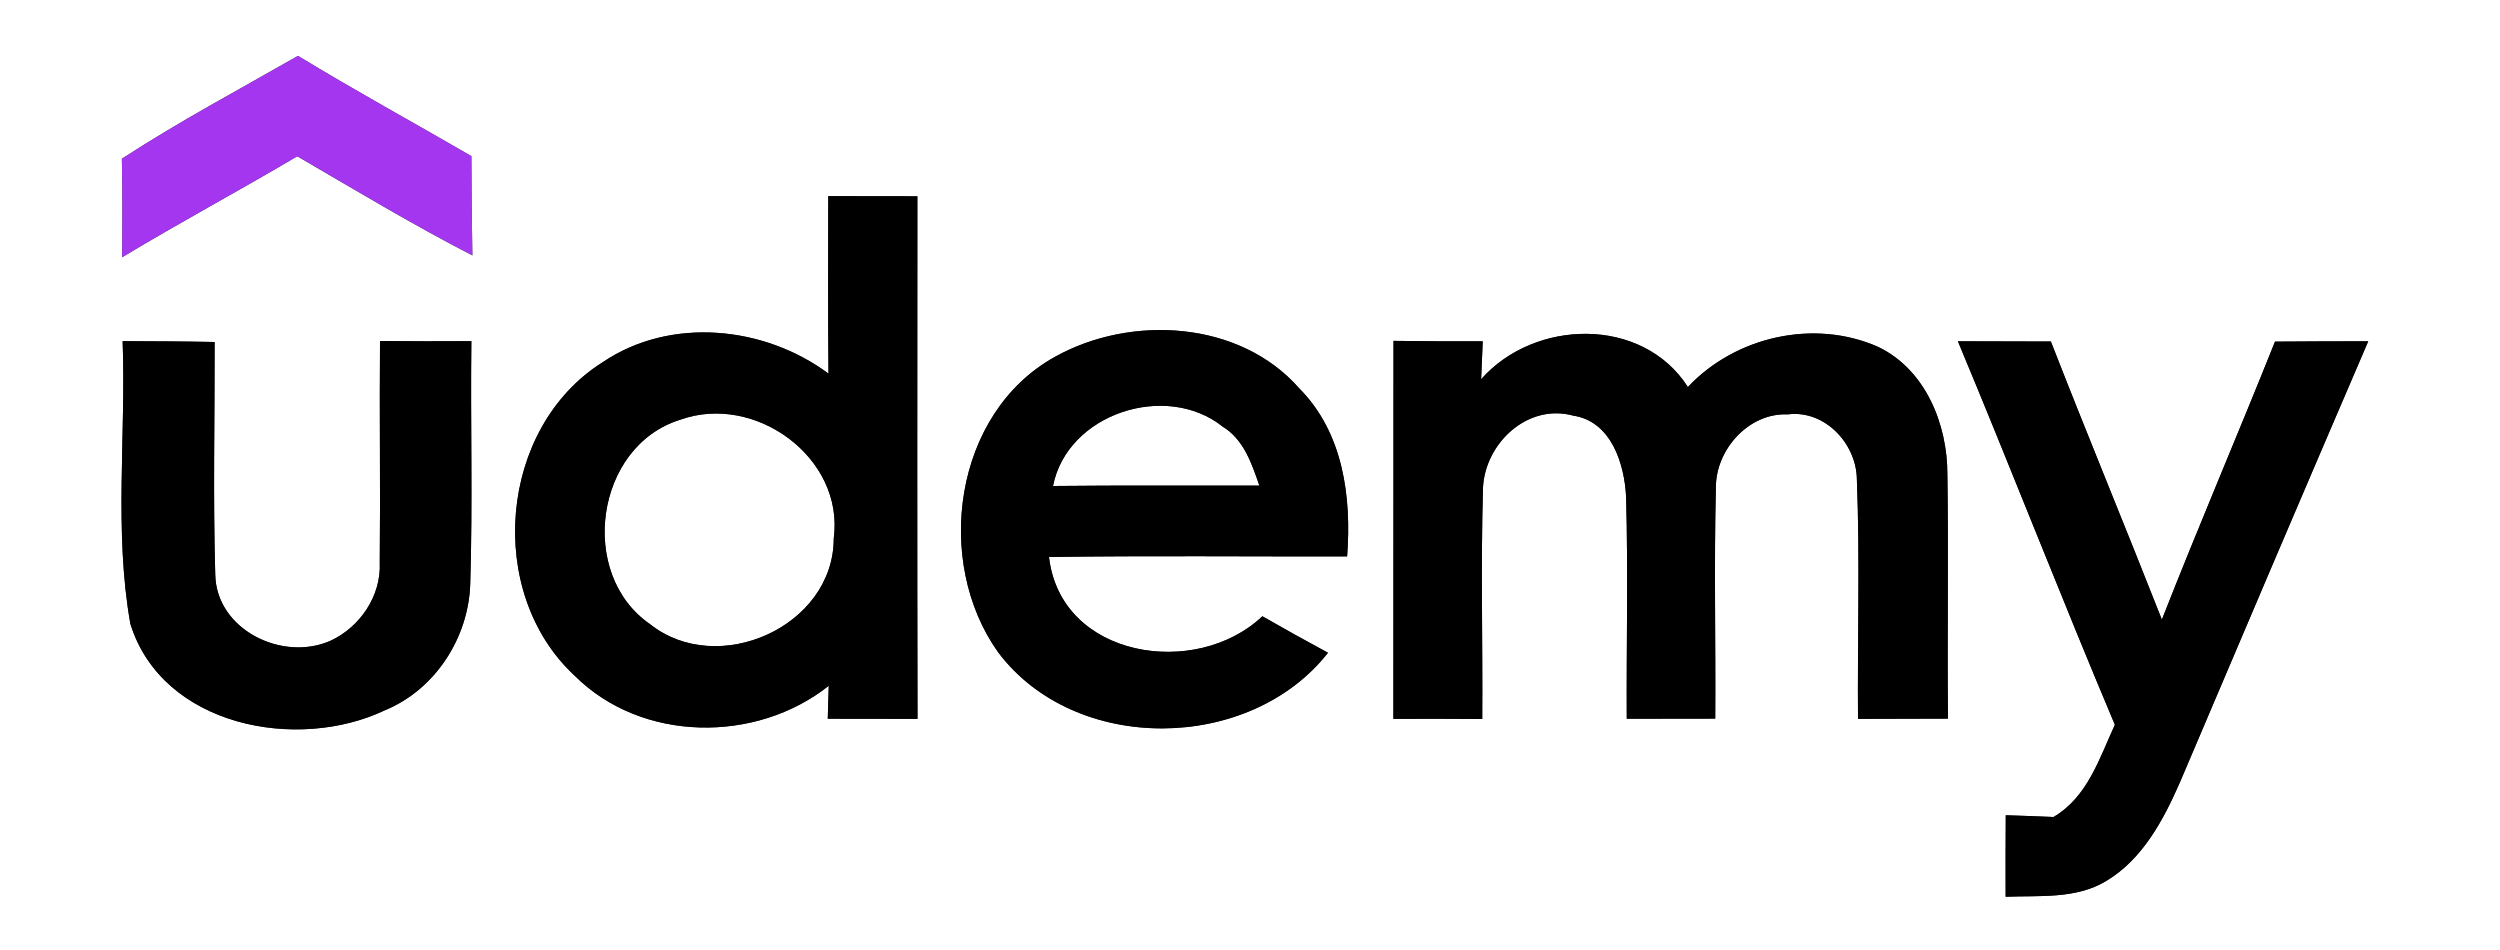
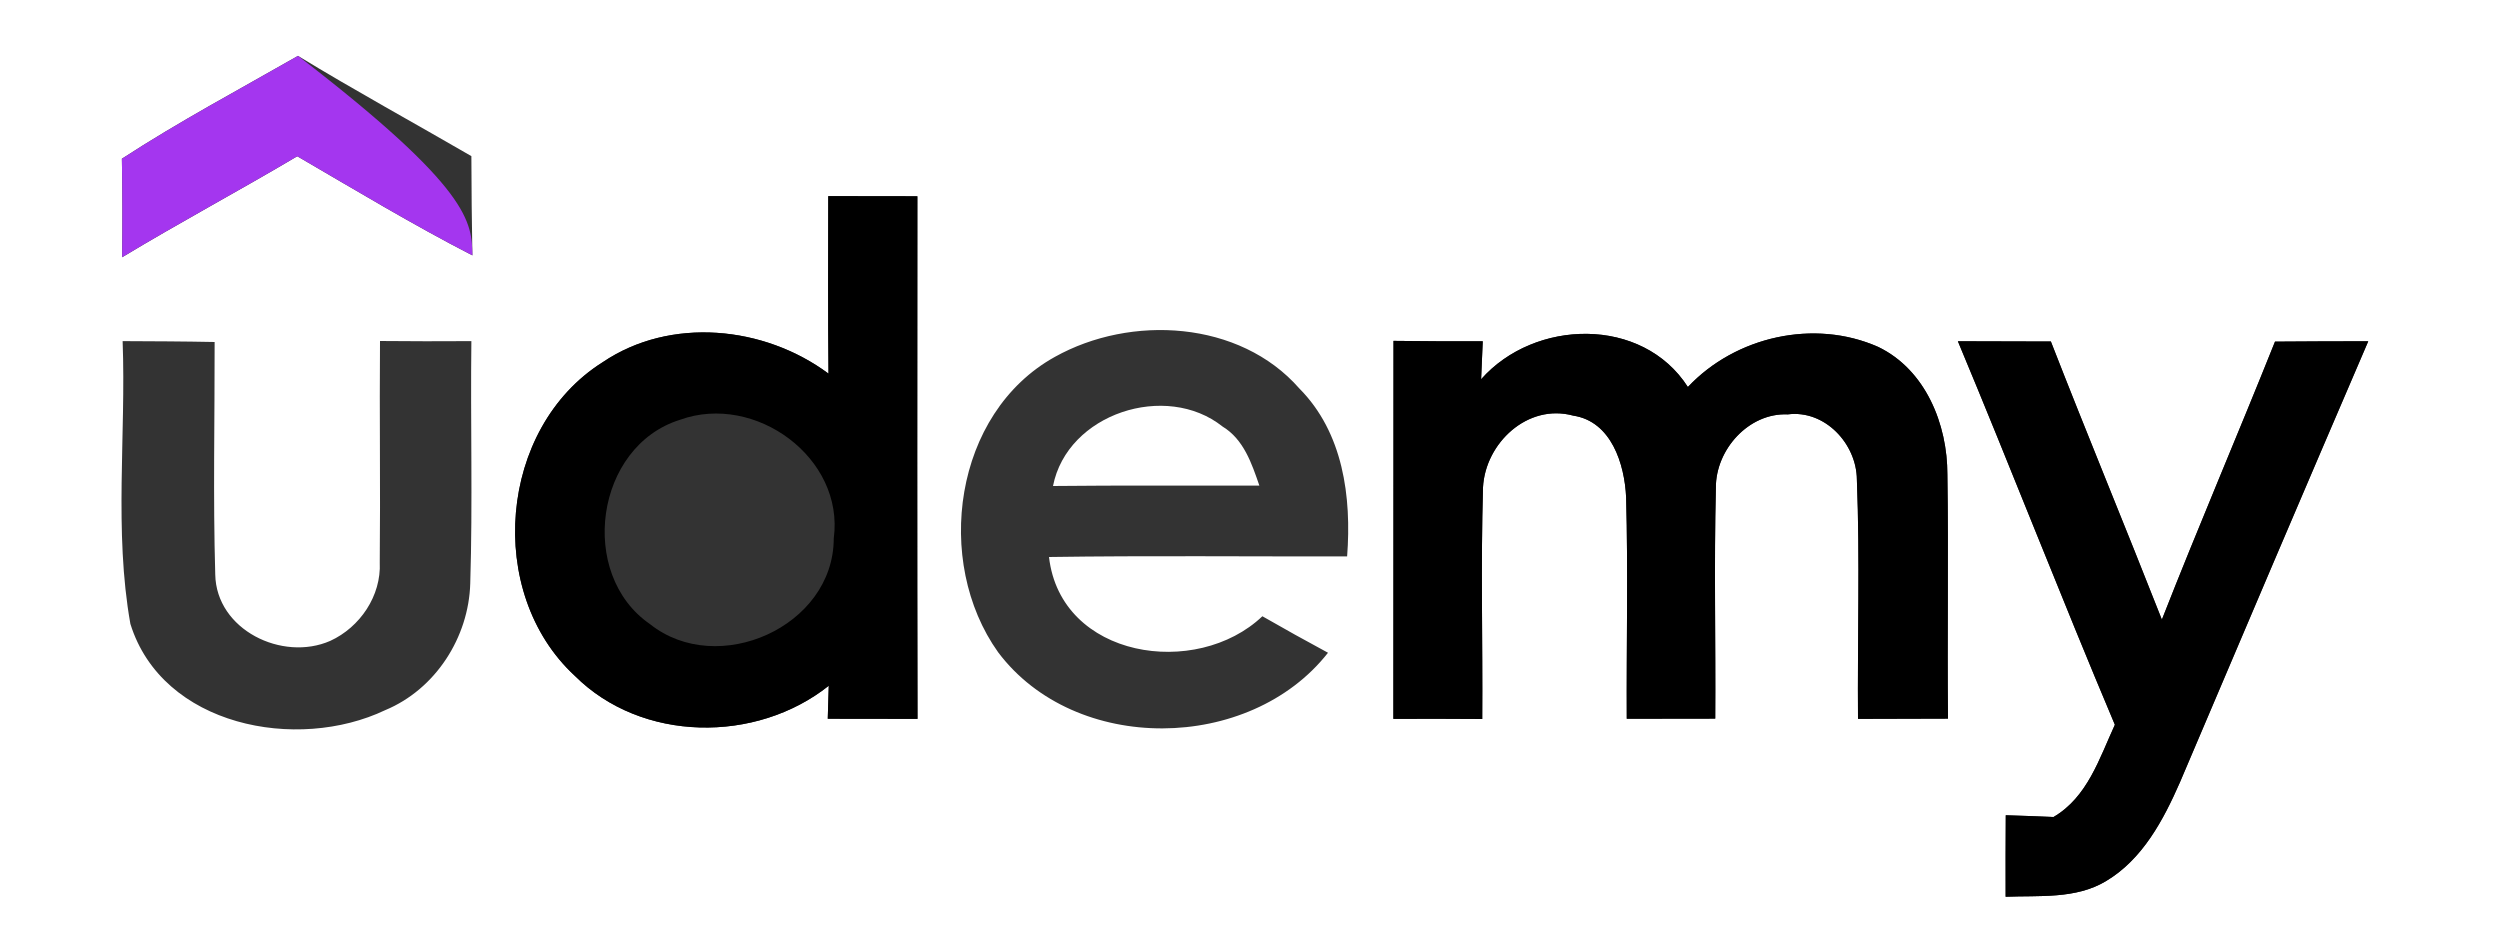
<svg xmlns="http://www.w3.org/2000/svg" width="200pt" height="76pt" viewBox="0 0 200 76" version="1.1">
  <rect x="0" y="0" width="200" height="76" fill="#333333" stroke="none" />
  <g id="#ffffffff">
    <path fill="#ffffff" opacity="1.00" d=" M 0.00 0.00 L 200.00 0.00 L 200.00 76.00 L 0.00 76.00 L 0.00 0.00 M 9.75 12.70 C 9.80 15.32 9.80 17.95 9.77 20.58 C 14.39 17.79 19.14 15.25 23.78 12.50 C 28.42 15.20 33.01 17.97 37.79 20.43 C 37.74 17.78 37.72 15.14 37.71 12.49 C 33.09 9.81 28.40 7.25 23.84 4.47 C 19.12 7.17 14.31 9.73 9.75 12.70 M 66.28 29.89 C 61.14 26.07 53.63 25.31 48.21 28.98 C 39.87 34.23 38.79 47.43 45.99 54.07 C 51.33 59.40 60.49 59.48 66.30 54.86 C 66.28 55.52 66.24 56.84 66.22 57.50 C 68.62 57.50 71.01 57.50 73.40 57.51 C 73.37 43.57 73.38 29.64 73.39 15.70 C 71.01 15.70 68.64 15.70 66.26 15.69 C 66.25 20.43 66.23 25.16 66.28 29.89 M 9.81 27.29 C 10.09 34.82 9.11 42.47 10.43 49.91 C 12.98 58.11 23.77 60.17 30.82 56.81 C 34.84 55.14 37.50 50.99 37.62 46.67 C 37.82 40.21 37.63 33.75 37.71 27.29 C 35.27 27.31 32.84 27.30 30.40 27.28 C 30.35 33.19 30.44 39.10 30.38 45.00 C 30.51 47.66 28.80 50.18 26.42 51.27 C 22.59 52.95 17.30 50.39 17.22 45.96 C 17.04 39.76 17.18 33.56 17.17 27.36 C 14.72 27.31 12.27 27.30 9.81 27.29 M 84.39 28.55 C 76.29 33.04 74.68 44.93 79.85 52.18 C 86.01 60.38 99.97 60.21 106.24 52.22 C 104.48 51.27 102.73 50.30 100.99 49.30 C 95.71 54.32 84.85 52.68 83.92 44.56 C 91.87 44.44 99.82 44.53 107.77 44.51 C 108.13 39.75 107.46 34.61 103.94 31.07 C 99.17 25.63 90.46 25.16 84.39 28.55 M 111.48 27.27 C 111.47 37.35 111.48 47.43 111.47 57.51 C 113.84 57.50 116.21 57.50 118.58 57.52 C 118.62 51.34 118.46 45.16 118.64 38.99 C 118.82 35.46 122.20 32.25 125.86 33.25 C 128.91 33.71 129.97 37.13 130.09 39.79 C 130.25 45.69 130.11 51.60 130.14 57.50 C 132.50 57.50 134.86 57.50 137.22 57.49 C 137.26 51.33 137.12 45.16 137.27 39.01 C 137.25 35.98 139.89 33.01 143.02 33.15 C 145.99 32.77 148.53 35.50 148.55 38.37 C 148.80 44.74 148.59 51.13 148.64 57.51 C 151.04 57.50 153.44 57.50 155.84 57.49 C 155.77 50.98 155.89 44.47 155.79 37.96 C 155.80 33.94 154.04 29.57 150.25 27.75 C 145.14 25.49 138.84 26.91 135.03 30.96 C 131.39 25.28 122.75 25.51 118.49 30.34 C 118.53 29.58 118.59 28.06 118.62 27.30 C 116.24 27.31 113.86 27.30 111.48 27.27 M 156.63 27.30 C 160.89 37.49 164.89 47.80 169.19 57.98 C 167.95 60.67 167.00 63.77 164.28 65.36 C 163.00 65.30 161.73 65.26 160.46 65.22 C 160.45 67.39 160.44 69.56 160.45 71.74 C 163.13 71.63 166.05 71.94 168.46 70.50 C 171.40 68.76 173.07 65.60 174.40 62.57 C 179.40 50.80 184.41 39.04 189.46 27.30 C 186.97 27.30 184.48 27.31 182.00 27.33 C 179.03 34.76 175.87 42.12 172.95 49.57 C 170.03 42.14 166.97 34.76 164.07 27.32 C 161.59 27.31 159.11 27.30 156.63 27.30 Z" />
-     <path fill="#ffffff" opacity="1.00" d=" M 54.41 33.58 C 60.39 31.42 67.57 36.61 66.70 43.08 C 66.69 50.14 57.41 54.24 52.00 49.93 C 46.20 45.94 47.61 35.69 54.41 33.58 Z" />
    <path fill="#ffffff" opacity="1.00" d=" M 84.24 38.88 C 85.38 33.07 93.29 30.53 97.80 34.12 C 99.50 35.15 100.14 37.08 100.75 38.85 C 95.25 38.86 89.74 38.82 84.24 38.88 Z" />
  </g>
  <g id="#a436efff">
-     <path fill="#a436ef" opacity="1.00" d=" M 9.75 12.70 C 14.31 9.73 19.12 7.17 23.84 4.47 C 28.40 7.25 33.09 9.81 37.71 12.49 C 37.72 15.14 37.74 17.78 37.79 20.43 C 33.01 17.97 28.42 15.20 23.78 12.50 C 19.14 15.25 14.39 17.79 9.77 20.58 C 9.80 17.95 9.80 15.32 9.75 12.70 Z" />
+     <path fill="#a436ef" opacity="1.00" d=" M 9.75 12.70 C 14.31 9.73 19.12 7.17 23.84 4.47 C 37.72 15.14 37.74 17.78 37.79 20.43 C 33.01 17.97 28.42 15.20 23.78 12.50 C 19.14 15.25 14.39 17.79 9.77 20.58 C 9.80 17.95 9.80 15.32 9.75 12.70 Z" />
  </g>
  <g id="#000000ff">
    <path fill="#000000" opacity="1.00" d=" M 66.28 29.89 C 66.23 25.16 66.25 20.43 66.26 15.69 C 68.64 15.70 71.01 15.70 73.39 15.70 C 73.38 29.64 73.37 43.57 73.40 57.51 C 71.01 57.50 68.62 57.50 66.22 57.50 C 66.24 56.84 66.28 55.52 66.30 54.86 C 60.49 59.48 51.33 59.40 45.99 54.07 C 38.79 47.43 39.87 34.23 48.21 28.98 C 53.63 25.31 61.14 26.07 66.28 29.89 M 54.41 33.58 C 47.61 35.69 46.20 45.94 52.00 49.93 C 57.41 54.24 66.69 50.14 66.70 43.08 C 67.57 36.61 60.39 31.42 54.41 33.58 Z" />
-     <path fill="#000000" opacity="1.00" d=" M 9.81 27.29 C 12.27 27.30 14.72 27.31 17.17 27.36 C 17.18 33.56 17.04 39.76 17.22 45.96 C 17.30 50.39 22.59 52.95 26.42 51.27 C 28.80 50.18 30.51 47.66 30.38 45.00 C 30.44 39.10 30.35 33.19 30.40 27.28 C 32.84 27.30 35.27 27.31 37.71 27.29 C 37.63 33.75 37.82 40.21 37.62 46.67 C 37.50 50.99 34.84 55.14 30.82 56.81 C 23.77 60.17 12.98 58.11 10.43 49.91 C 9.11 42.47 10.09 34.82 9.81 27.29 Z" />
-     <path fill="#000000" opacity="1.00" d=" M 84.39 28.55 C 90.46 25.16 99.17 25.63 103.94 31.07 C 107.46 34.61 108.13 39.75 107.77 44.51 C 99.82 44.53 91.87 44.44 83.92 44.56 C 84.85 52.68 95.71 54.32 100.99 49.30 C 102.73 50.30 104.48 51.27 106.24 52.22 C 99.97 60.21 86.01 60.38 79.85 52.18 C 74.68 44.93 76.29 33.04 84.39 28.55 M 84.24 38.88 C 89.74 38.82 95.25 38.86 100.75 38.85 C 100.14 37.08 99.50 35.15 97.80 34.12 C 93.29 30.53 85.38 33.07 84.24 38.88 Z" />
    <path fill="#000000" opacity="1.00" d=" M 111.48 27.27 C 113.86 27.30 116.24 27.31 118.62 27.30 C 118.59 28.06 118.53 29.58 118.49 30.34 C 122.75 25.51 131.39 25.28 135.03 30.96 C 138.84 26.91 145.14 25.49 150.25 27.75 C 154.04 29.57 155.80 33.94 155.79 37.96 C 155.89 44.47 155.77 50.98 155.84 57.49 C 153.44 57.50 151.04 57.50 148.64 57.51 C 148.59 51.13 148.80 44.74 148.55 38.37 C 148.53 35.50 145.99 32.77 143.02 33.15 C 139.89 33.01 137.25 35.98 137.27 39.01 C 137.12 45.16 137.26 51.33 137.22 57.49 C 134.86 57.50 132.50 57.50 130.14 57.50 C 130.11 51.60 130.25 45.69 130.09 39.79 C 129.97 37.13 128.91 33.71 125.86 33.25 C 122.20 32.25 118.82 35.46 118.64 38.99 C 118.46 45.16 118.62 51.34 118.58 57.52 C 116.21 57.50 113.84 57.50 111.47 57.51 C 111.48 47.43 111.47 37.35 111.48 27.27 Z" />
    <path fill="#000000" opacity="1.00" d=" M 156.63 27.30 C 159.11 27.30 161.59 27.31 164.07 27.32 C 166.97 34.76 170.03 42.14 172.95 49.57 C 175.87 42.12 179.03 34.76 182.00 27.33 C 184.48 27.31 186.97 27.30 189.46 27.30 C 184.41 39.04 179.40 50.80 174.40 62.57 C 173.07 65.60 171.40 68.76 168.46 70.50 C 166.05 71.94 163.13 71.63 160.45 71.74 C 160.44 69.56 160.45 67.39 160.46 65.22 C 161.73 65.26 163.00 65.30 164.28 65.36 C 167.00 63.77 167.95 60.67 169.19 57.98 C 164.89 47.80 160.89 37.49 156.63 27.30 Z" />
  </g>
</svg>